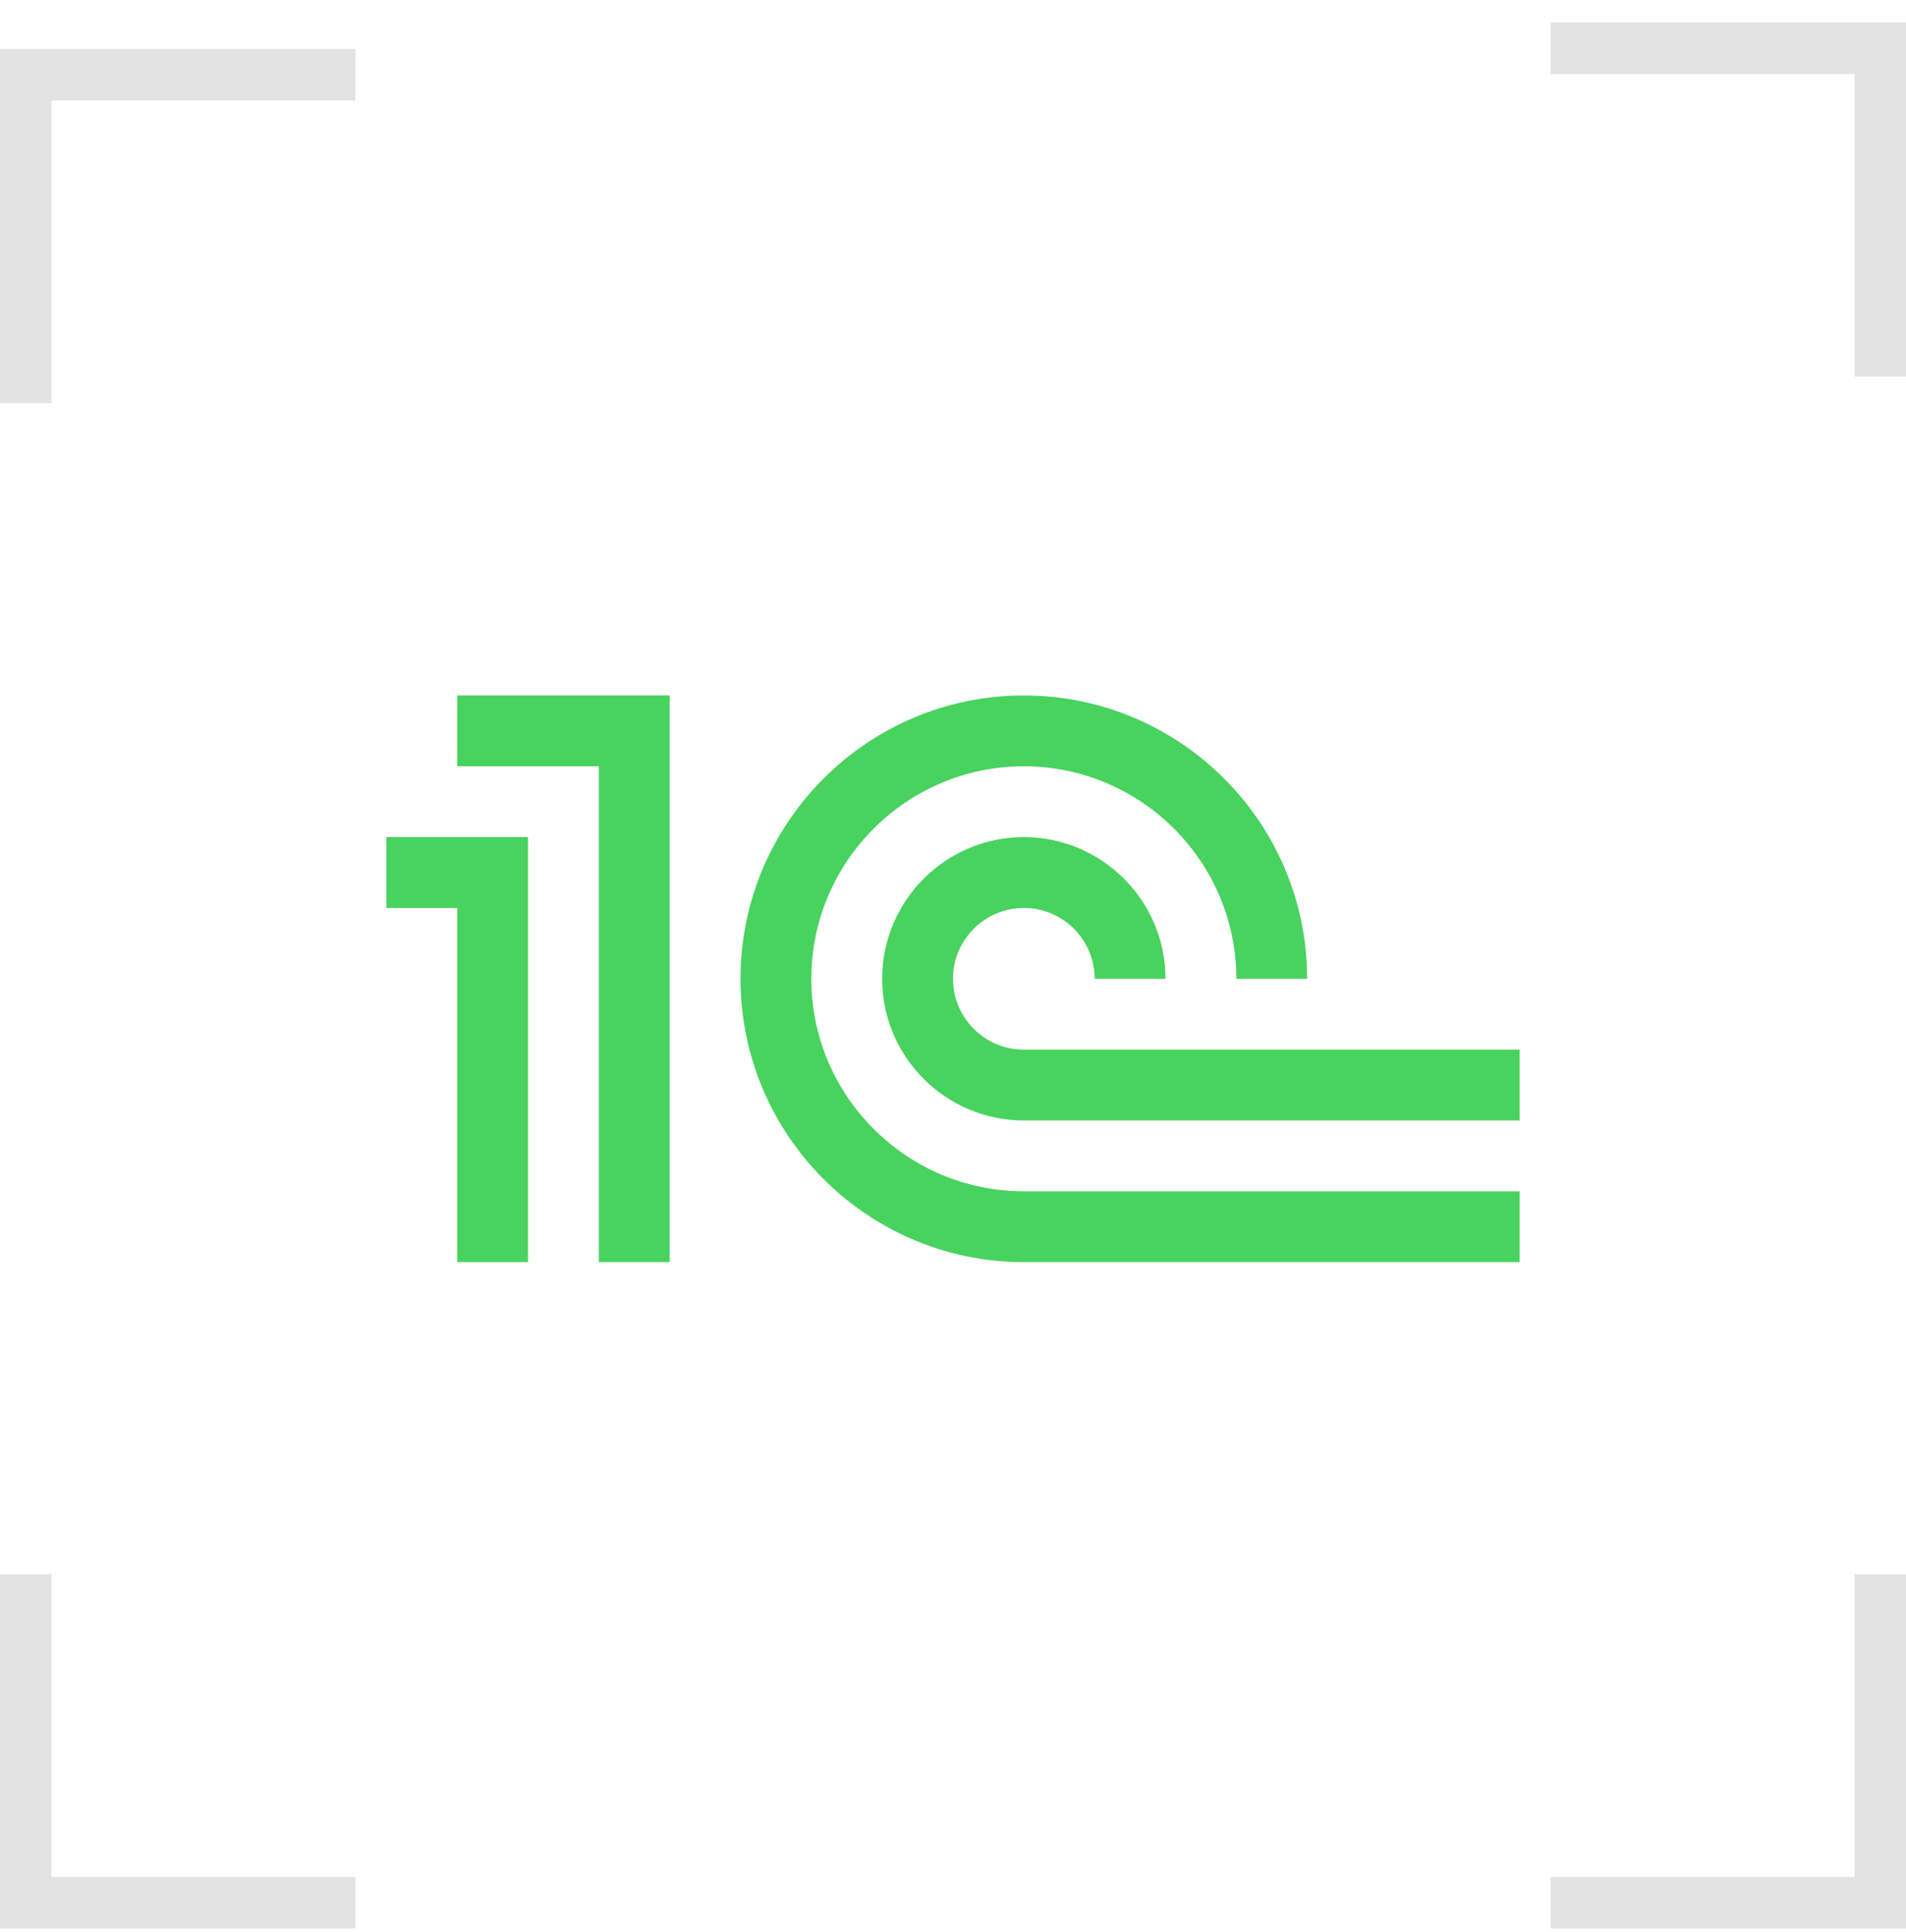
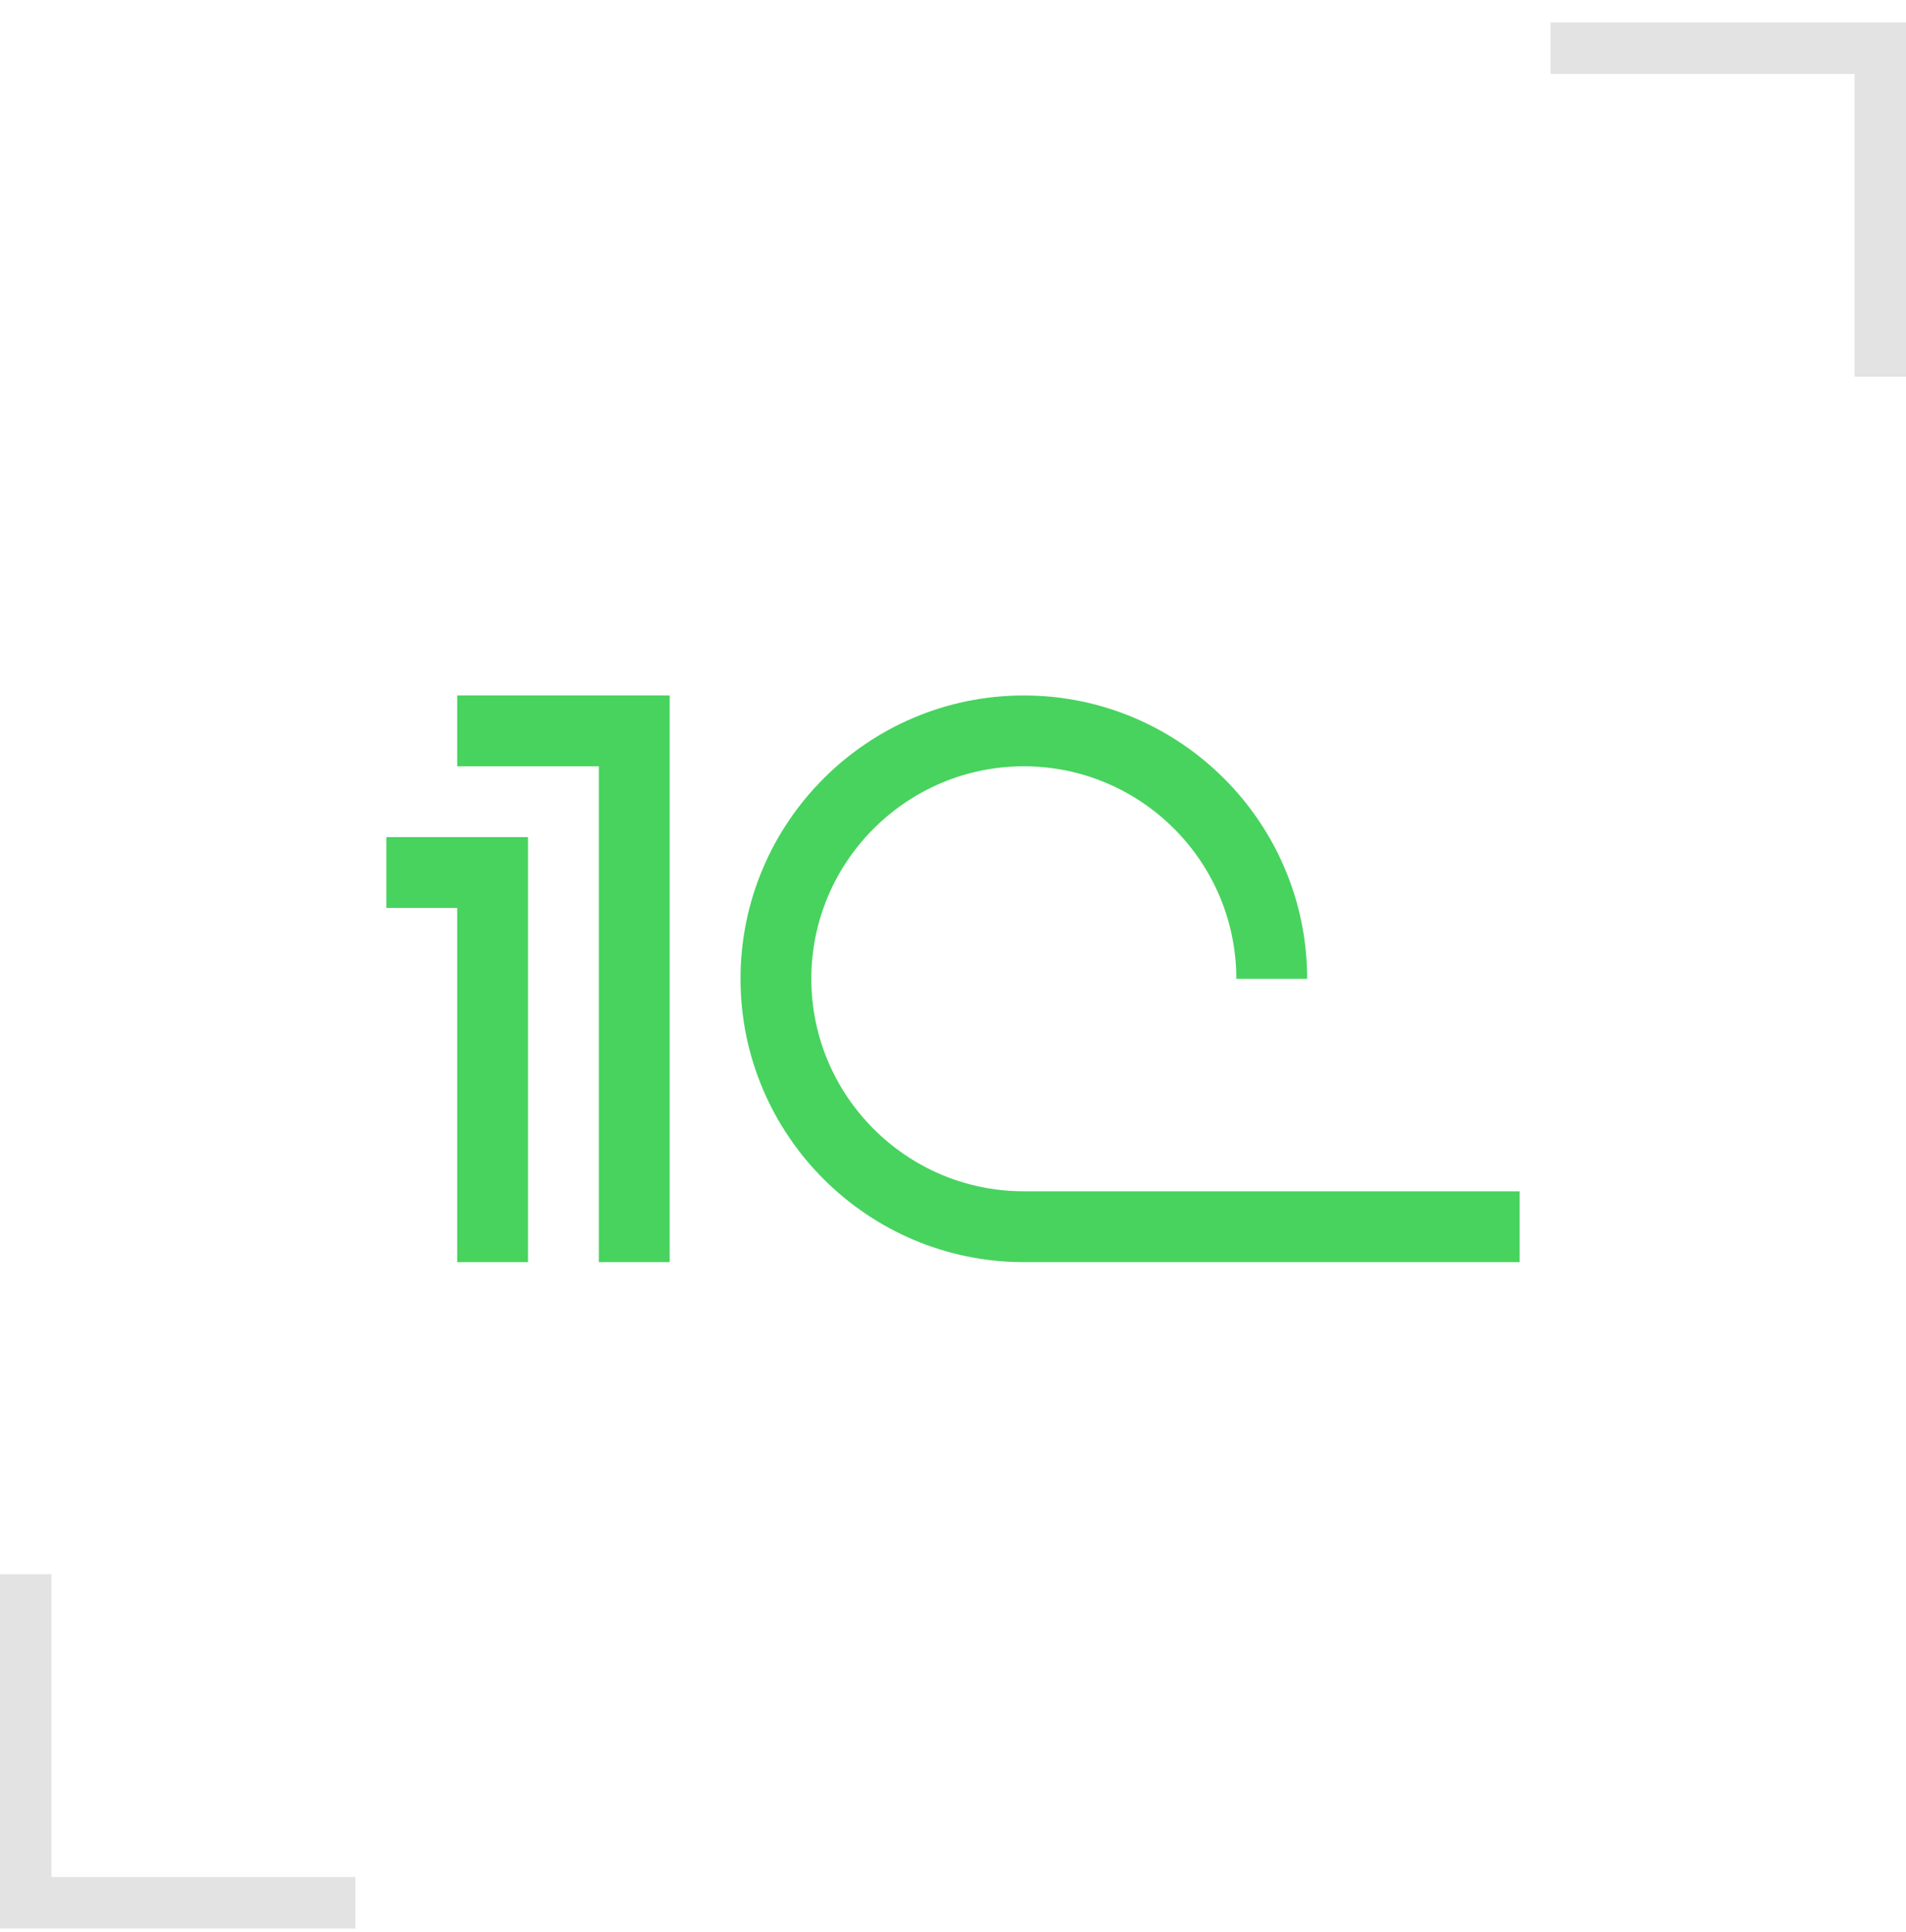
<svg xmlns="http://www.w3.org/2000/svg" width="74" height="75" viewBox="0 0 74 75" fill="none">
-   <path fill-rule="evenodd" clip-rule="evenodd" d="M0 1.899H13.8V3.899H2V15.653H0V1.899Z" fill="#E3E3E3" />
  <path fill-rule="evenodd" clip-rule="evenodd" d="M0 74.871H13.8V72.871H2V61.117H0V74.871Z" fill="#E3E3E3" />
-   <path fill-rule="evenodd" clip-rule="evenodd" d="M74 74.871H60.2V72.871H72V61.117H74V74.871Z" fill="#E3E3E3" />
  <path fill-rule="evenodd" clip-rule="evenodd" d="M74 0.871H60.2V2.871H72V14.625H74V0.871Z" fill="#E3E3E3" />
  <path d="M15 35.25H17.75V49H20.5V32.5H15V35.25Z" fill="#47D35E" />
  <path d="M17.75 29.75H23.25V49H26V27H17.75V29.75ZM31.5 38C31.5 33.452 35.202 29.75 39.75 29.75C44.298 29.75 48 33.452 48 38H50.75C50.75 31.933 45.816 27 39.75 27C33.684 27 28.75 31.933 28.75 38C28.75 44.066 33.684 49 39.75 49H59V46.25H39.75C35.202 46.25 31.5 42.548 31.5 38Z" fill="#47D35E" />
-   <path d="M39.75 40.75C38.235 40.75 37 39.518 37 38C37 36.482 38.235 35.25 39.75 35.25C41.265 35.25 42.5 36.482 42.5 38H45.25C45.25 34.967 42.783 32.5 39.75 32.5C36.717 32.5 34.25 34.967 34.25 38C34.25 41.033 36.717 43.5 39.75 43.5H59V40.75H39.75Z" fill="#47D35E" />
</svg>